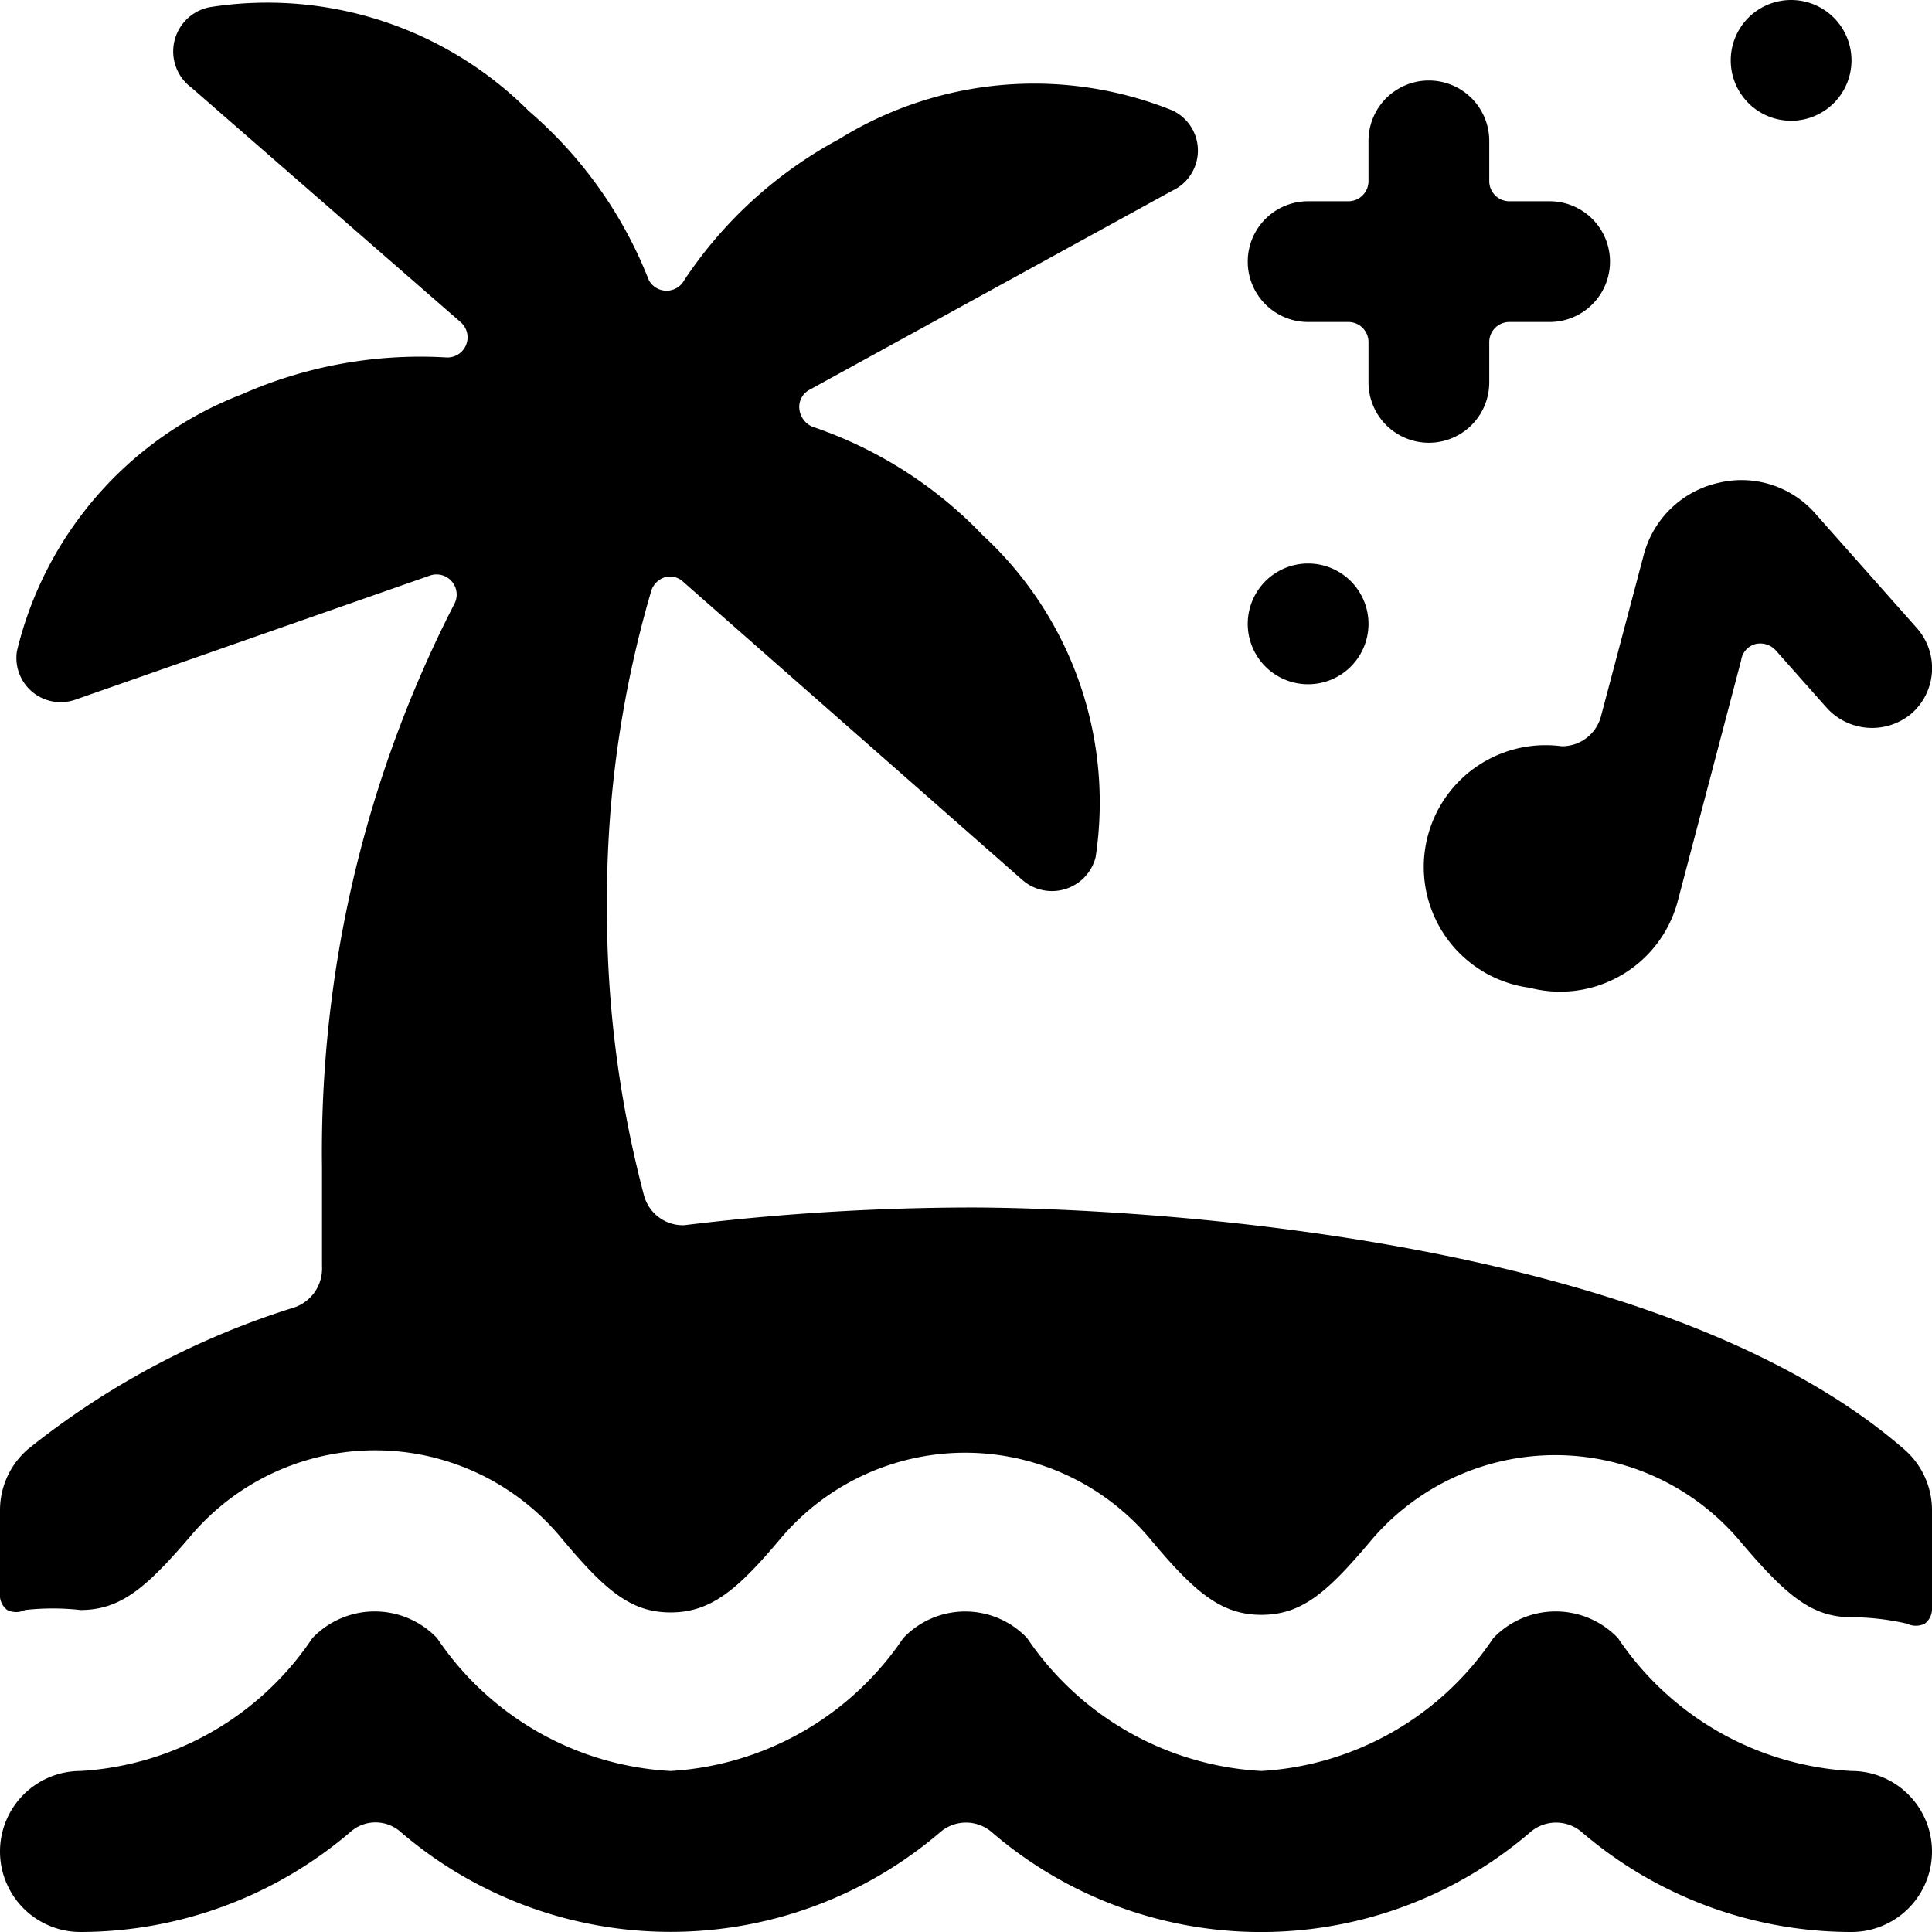
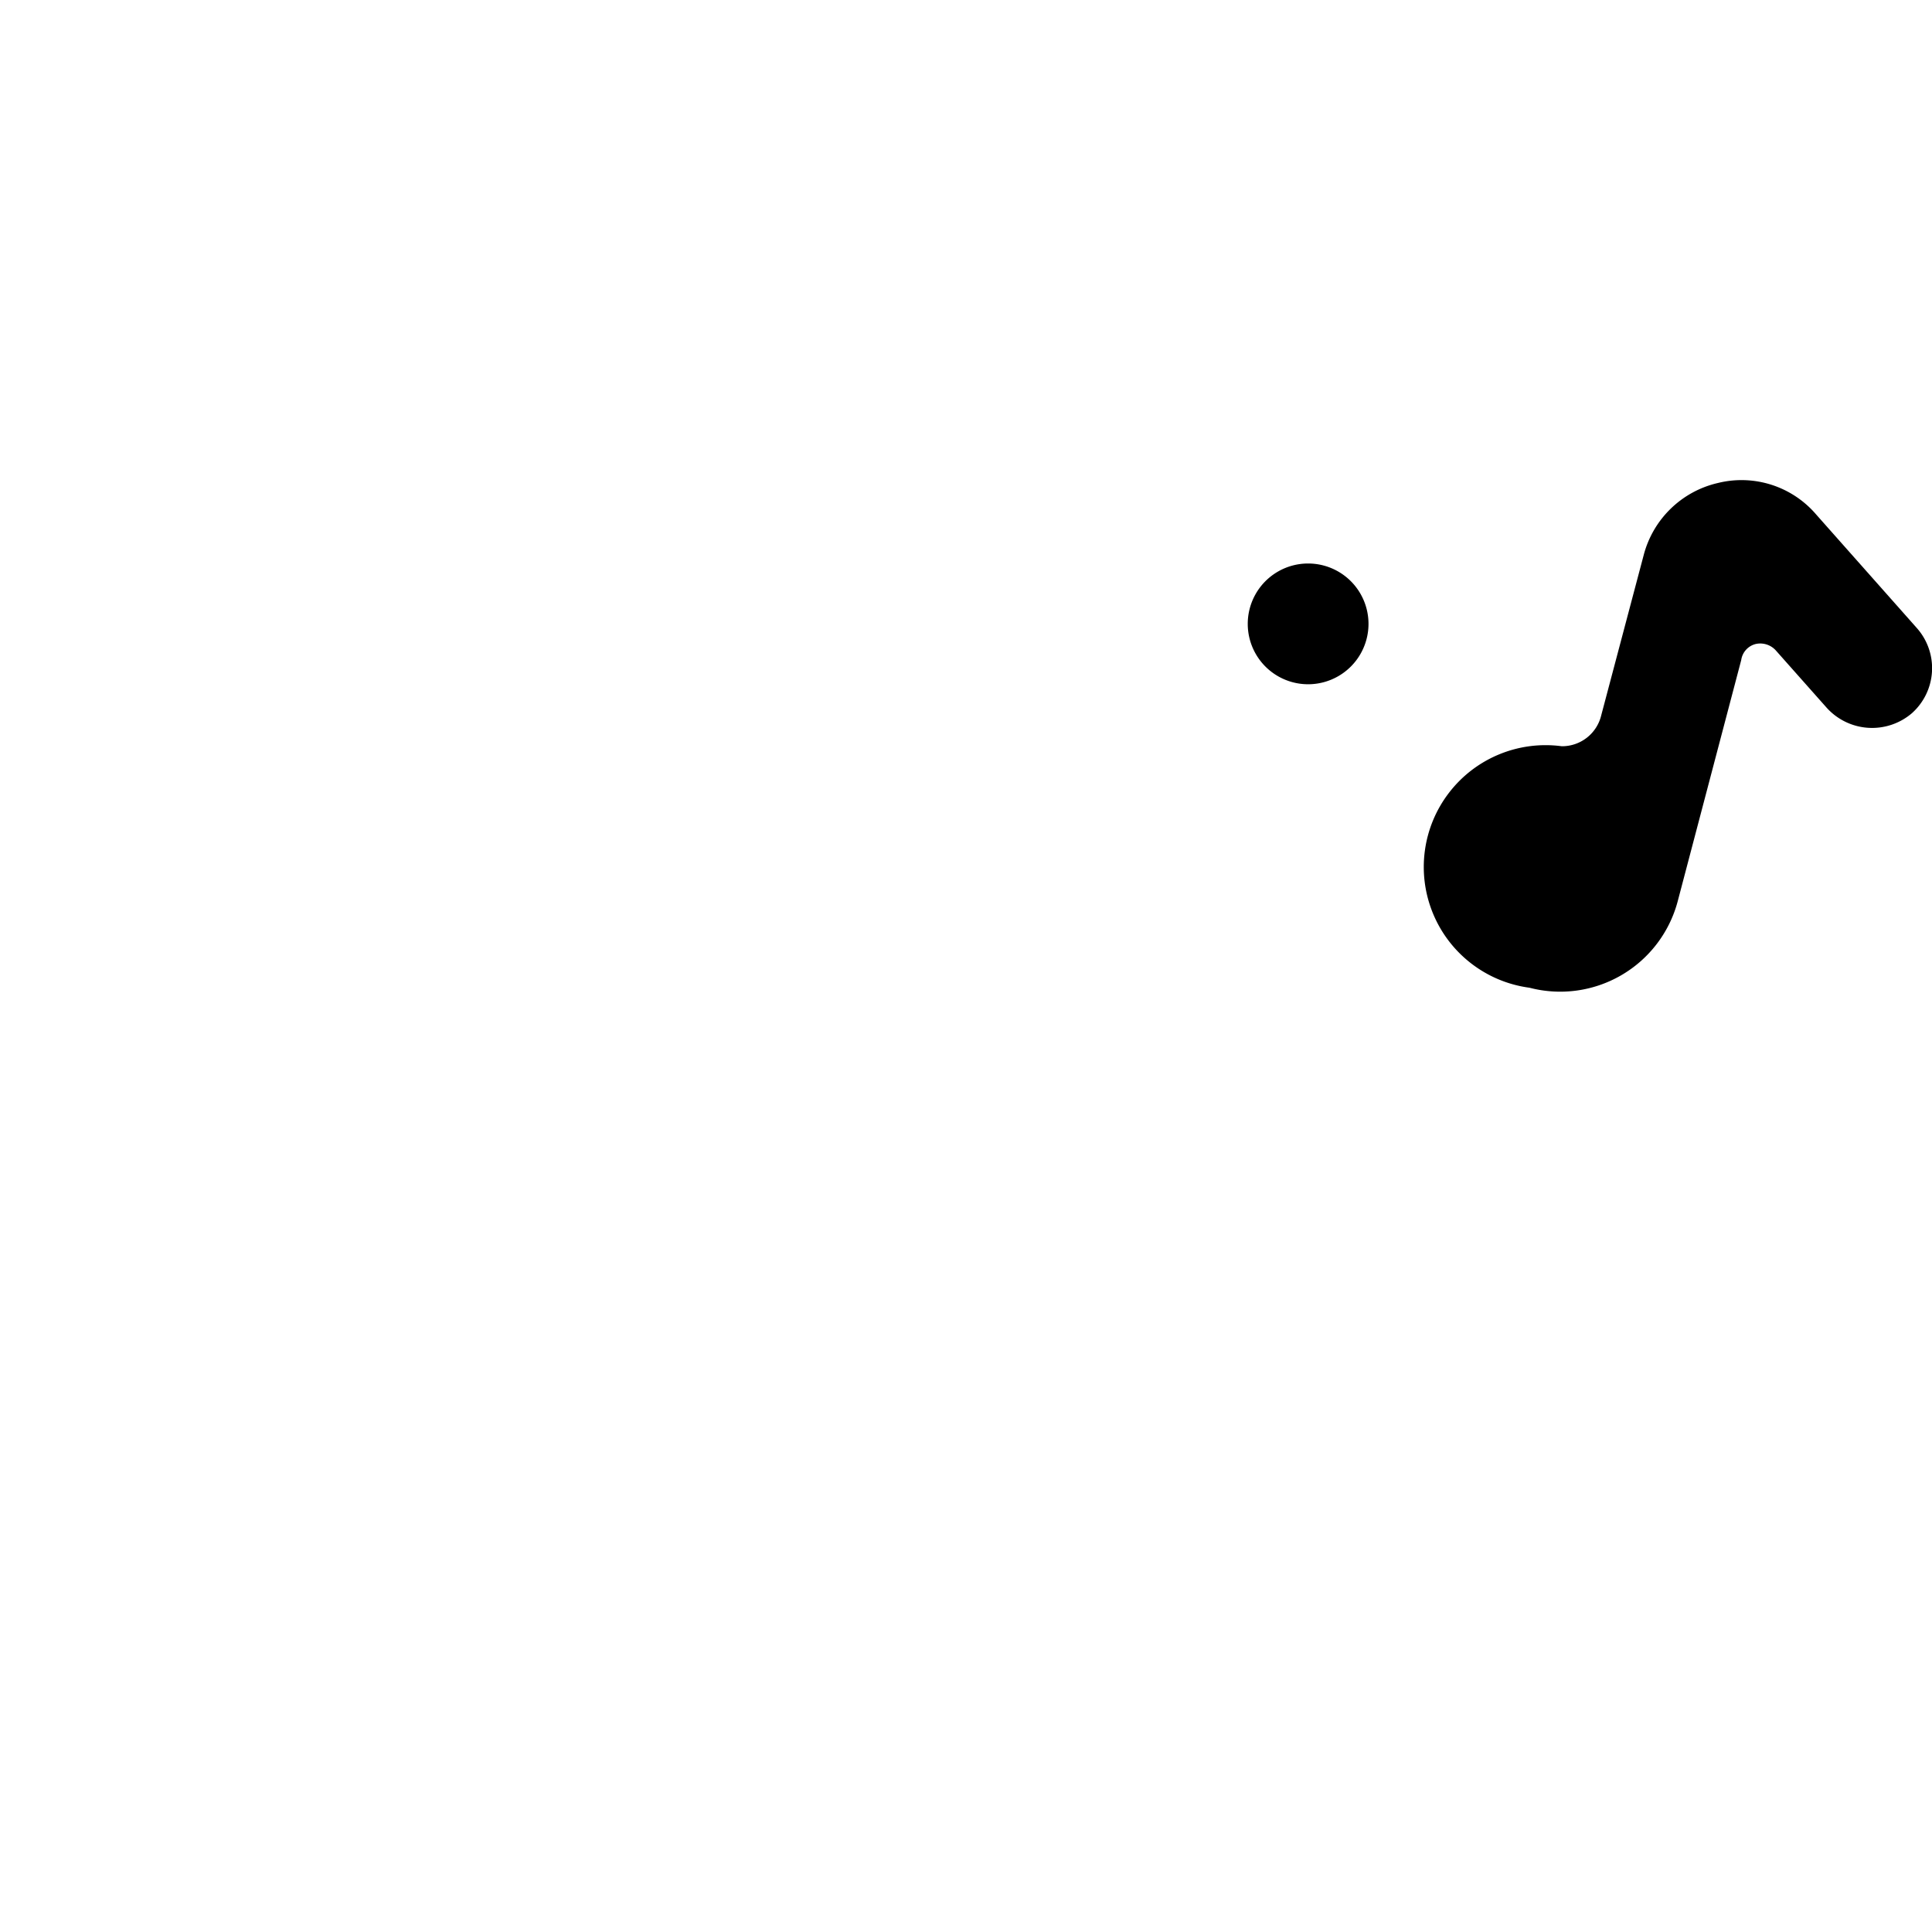
<svg xmlns="http://www.w3.org/2000/svg" viewBox="0 0 24 24">
  <g>
-     <path d="M16.25 4h0.5a0.25 0.25 0 0 1 0.25 0.25v0.5a0.75 0.75 0 0 0 1.5 0v-0.5a0.25 0.25 0 0 1 0.25 -0.25h0.5a0.75 0.75 0 0 0 0 -1.5h-0.5a0.25 0.25 0 0 1 -0.25 -0.25v-0.5a0.75 0.75 0 0 0 -1.5 0v0.5a0.25 0.25 0 0 1 -0.25 0.25h-0.5a0.75 0.75 0 0 0 0 1.5Z" fill="#000000" stroke-width="1" />
    <path d="M15.5 7.75a0.75 0.75 0 1 0 1.5 0 0.75 0.75 0 1 0 -1.5 0" fill="#000000" stroke-width="1" />
-     <path d="M21.5 0.75a0.75 0.75 0 1 0 1.5 0 0.75 0.75 0 1 0 -1.5 0" fill="#000000" stroke-width="1" />
-     <path d="M23.65 18c-3.54 -3.07 -11.53 -3 -11.65 -3a29.74 29.74 0 0 0 -3.5 0.22 0.5 0.5 0 0 1 -0.5 -0.37 13.86 13.86 0 0 1 -0.46 -3.6 13.63 13.63 0 0 1 0.55 -3.91 0.26 0.26 0 0 1 0.17 -0.17 0.24 0.24 0 0 1 0.23 0.06l4.22 3.71a0.56 0.56 0 0 0 0.9 -0.29 4.52 4.52 0 0 0 -1.4 -4 5.27 5.27 0 0 0 -2.12 -1.35 0.27 0.27 0 0 1 -0.16 -0.22 0.24 0.24 0 0 1 0.13 -0.24l4.5 -2.47a0.55 0.55 0 0 0 0 -1 4.6 4.6 0 0 0 -4.14 0.36A5.35 5.35 0 0 0 8.5 3.48a0.25 0.25 0 0 1 -0.44 0 5.33 5.33 0 0 0 -1.49 -2.1A4.59 4.59 0 0 0 2.6 0.09a0.56 0.56 0 0 0 -0.22 1L5.72 4a0.25 0.25 0 0 1 -0.18 0.44A5.49 5.49 0 0 0 3 4.9 4.56 4.56 0 0 0 0.21 8.09a0.55 0.55 0 0 0 0.73 0.6l4.4 -1.54a0.25 0.25 0 0 1 0.3 0.36A14.9 14.9 0 0 0 4 14.5l0 1.23a0.51 0.51 0 0 1 -0.34 0.51A10.08 10.08 0 0 0 0.35 18a1 1 0 0 0 -0.35 0.76v1.08a0.23 0.23 0 0 0 0.09 0.16 0.25 0.25 0 0 0 0.22 0A3.1 3.1 0 0 1 1 20c0.5 0 0.82 -0.28 1.36 -0.91a3 3 0 0 1 4.6 0c0.55 0.66 0.87 0.94 1.37 0.94s0.83 -0.28 1.36 -0.91a3 3 0 0 1 4.6 0c0.55 0.66 0.88 0.94 1.38 0.94s0.82 -0.28 1.35 -0.91a3 3 0 0 1 4.6 0c0.56 0.66 0.88 0.94 1.38 0.94a3.1 3.1 0 0 1 0.69 0.08 0.25 0.25 0 0 0 0.22 0 0.23 0.23 0 0 0 0.09 -0.19v-1.22a1 1 0 0 0 -0.35 -0.76Z" fill="#000000" stroke-width="1" />
-     <path d="M23 22a3.74 3.74 0 0 1 -2.9 -1.65 1.07 1.07 0 0 0 -1.55 0A3.73 3.73 0 0 1 15.67 22a3.76 3.76 0 0 1 -2.91 -1.65 1.06 1.06 0 0 0 -1.54 0A3.75 3.75 0 0 1 8.33 22a3.74 3.74 0 0 1 -2.9 -1.65 1.07 1.07 0 0 0 -1.55 0A3.73 3.73 0 0 1 1 22a1 1 0 0 0 0 2 5.17 5.17 0 0 0 3.35 -1.24 0.47 0.47 0 0 1 0.63 0 5.15 5.15 0 0 0 6.7 0 0.49 0.49 0 0 1 0.64 0 5.13 5.13 0 0 0 6.69 0 0.49 0.49 0 0 1 0.64 0A5.15 5.15 0 0 0 23 24a1 1 0 0 0 0 -2Z" fill="#000000" stroke-width="1" />
    <path d="M19.4 9.27a1.5 1.5 0 0 0 -0.4 3 1.51 1.51 0 0 0 1.84 -1.07l0.79 -3a0.24 0.24 0 0 1 0.18 -0.2 0.26 0.26 0 0 1 0.25 0.08l0.63 0.71a0.76 0.76 0 0 0 1.06 0.07 0.75 0.75 0 0 0 0.06 -1.06l-1.25 -1.41A1.22 1.22 0 0 0 21.34 6a1.24 1.24 0 0 0 -0.92 0.89l-0.53 2a0.5 0.5 0 0 1 -0.49 0.38Z" fill="#000000" stroke-width="1" />
  </g>
</svg>